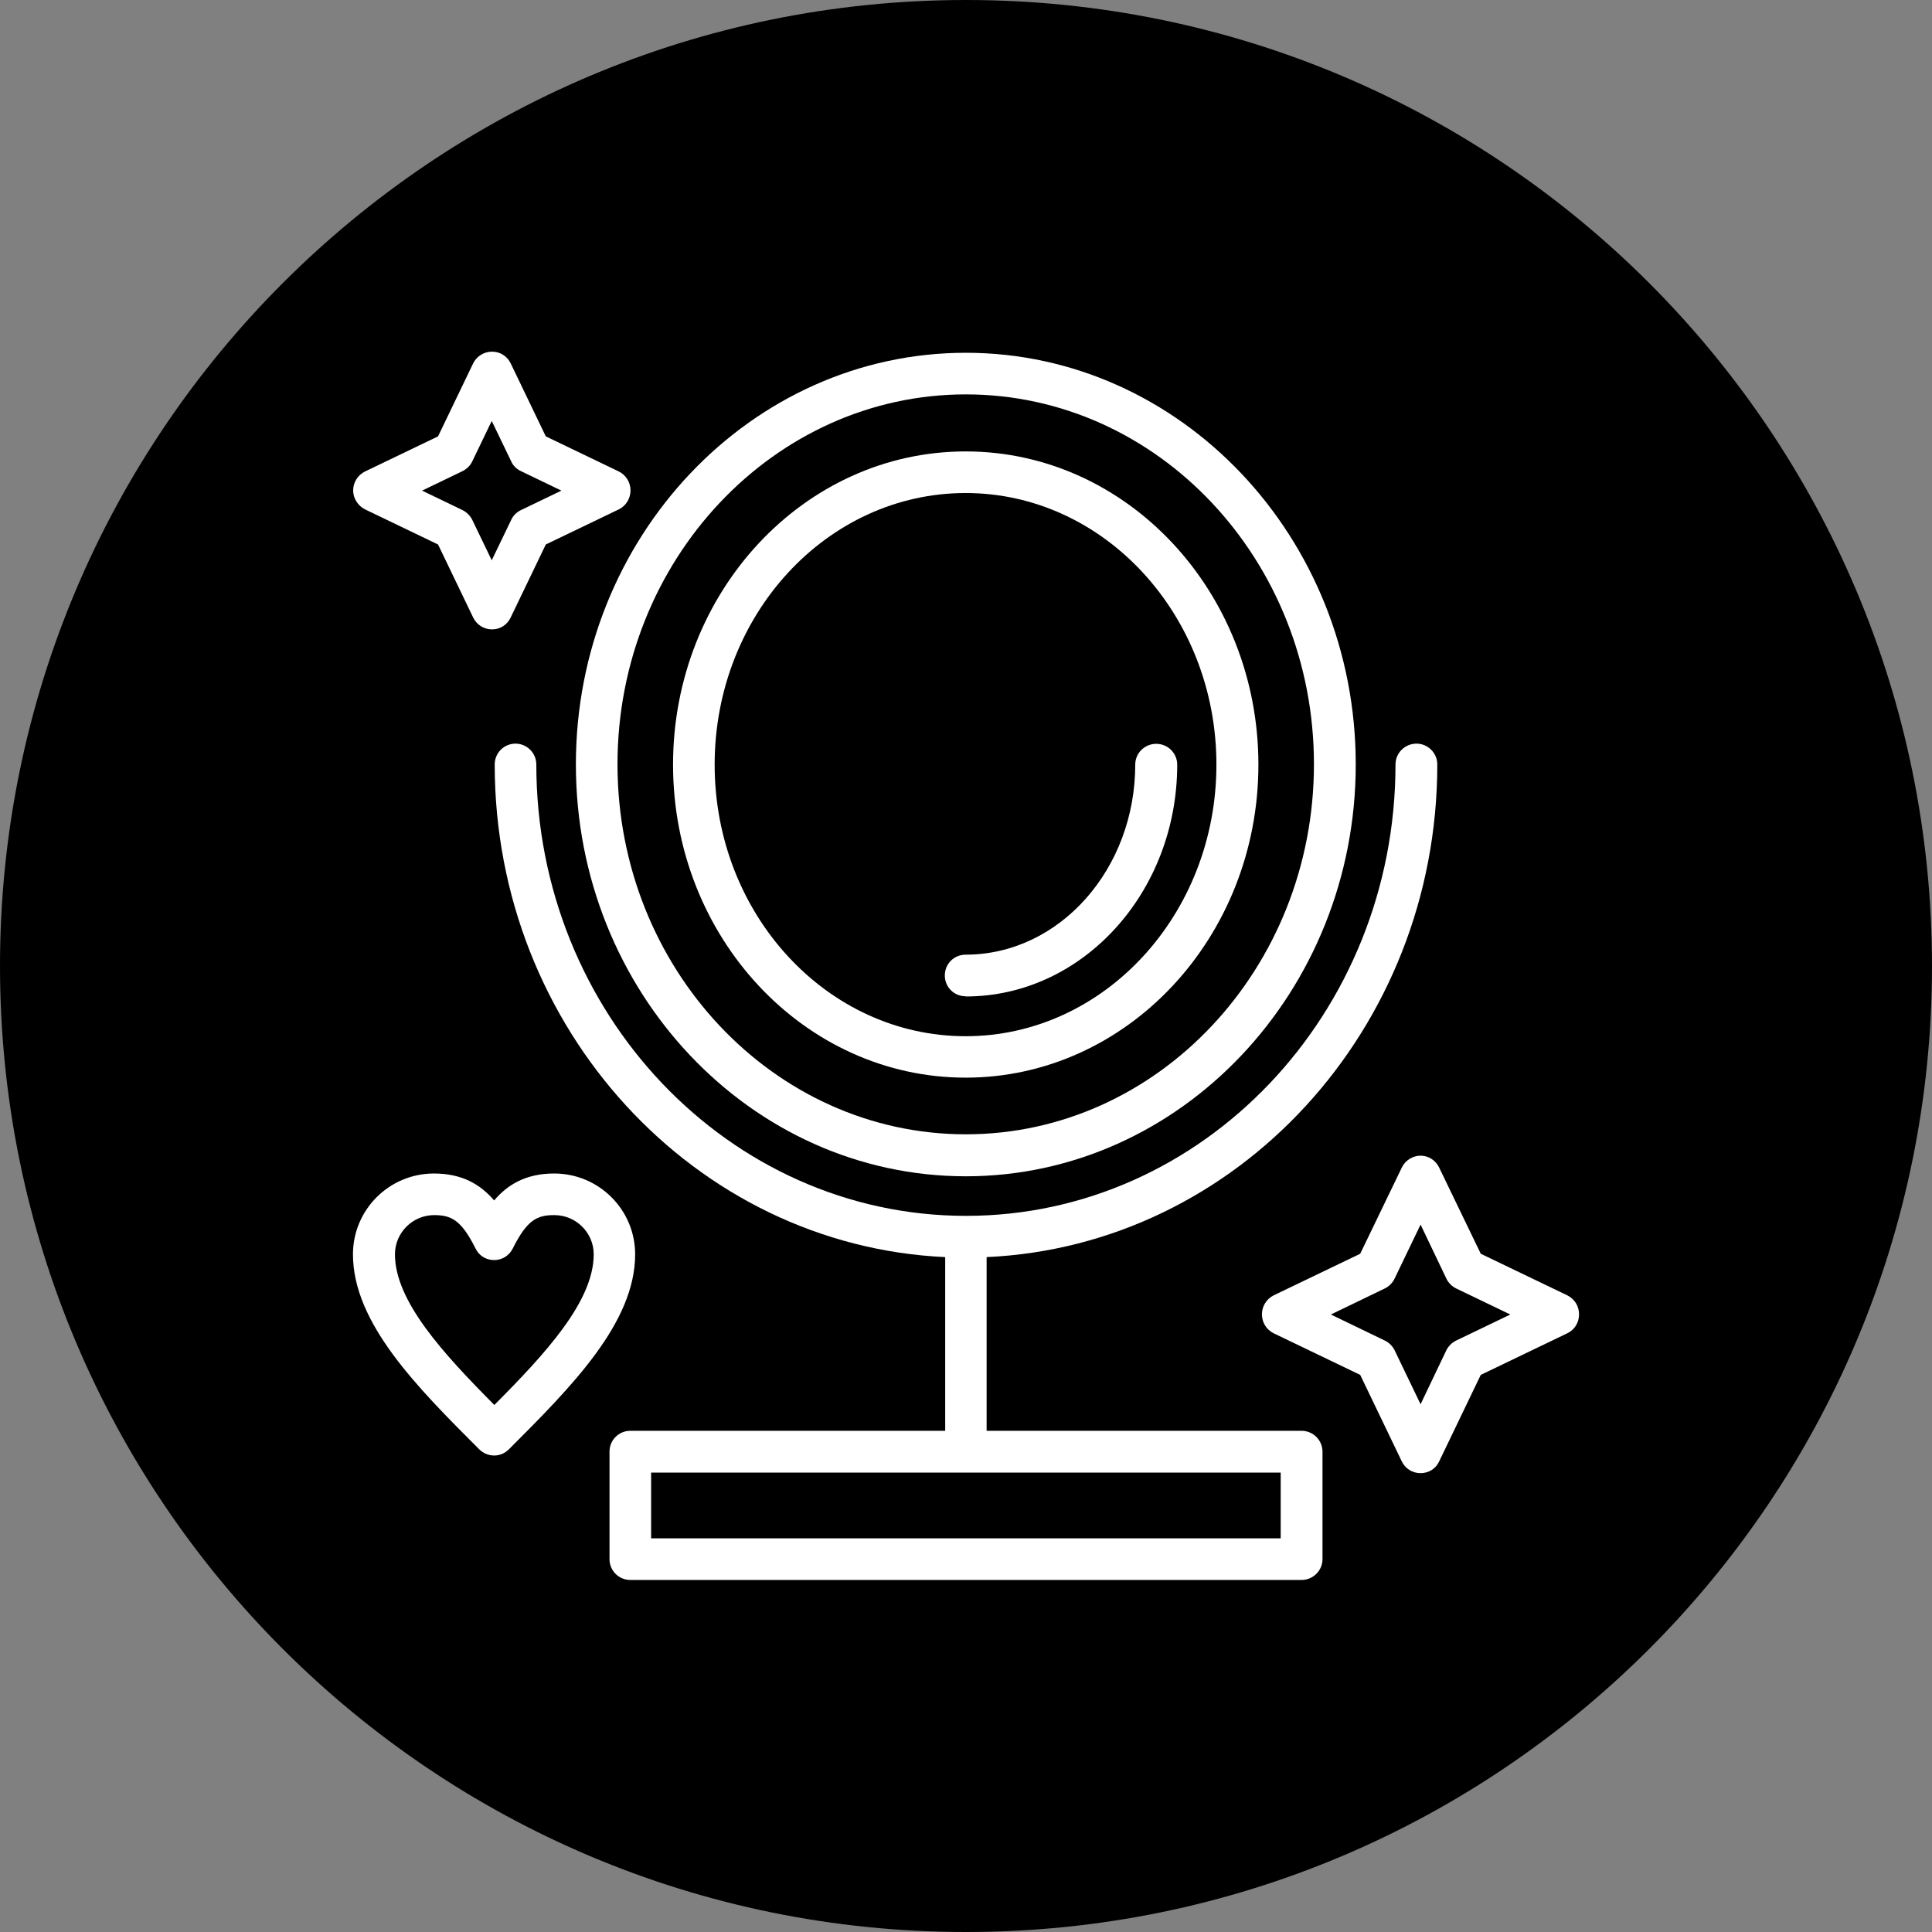
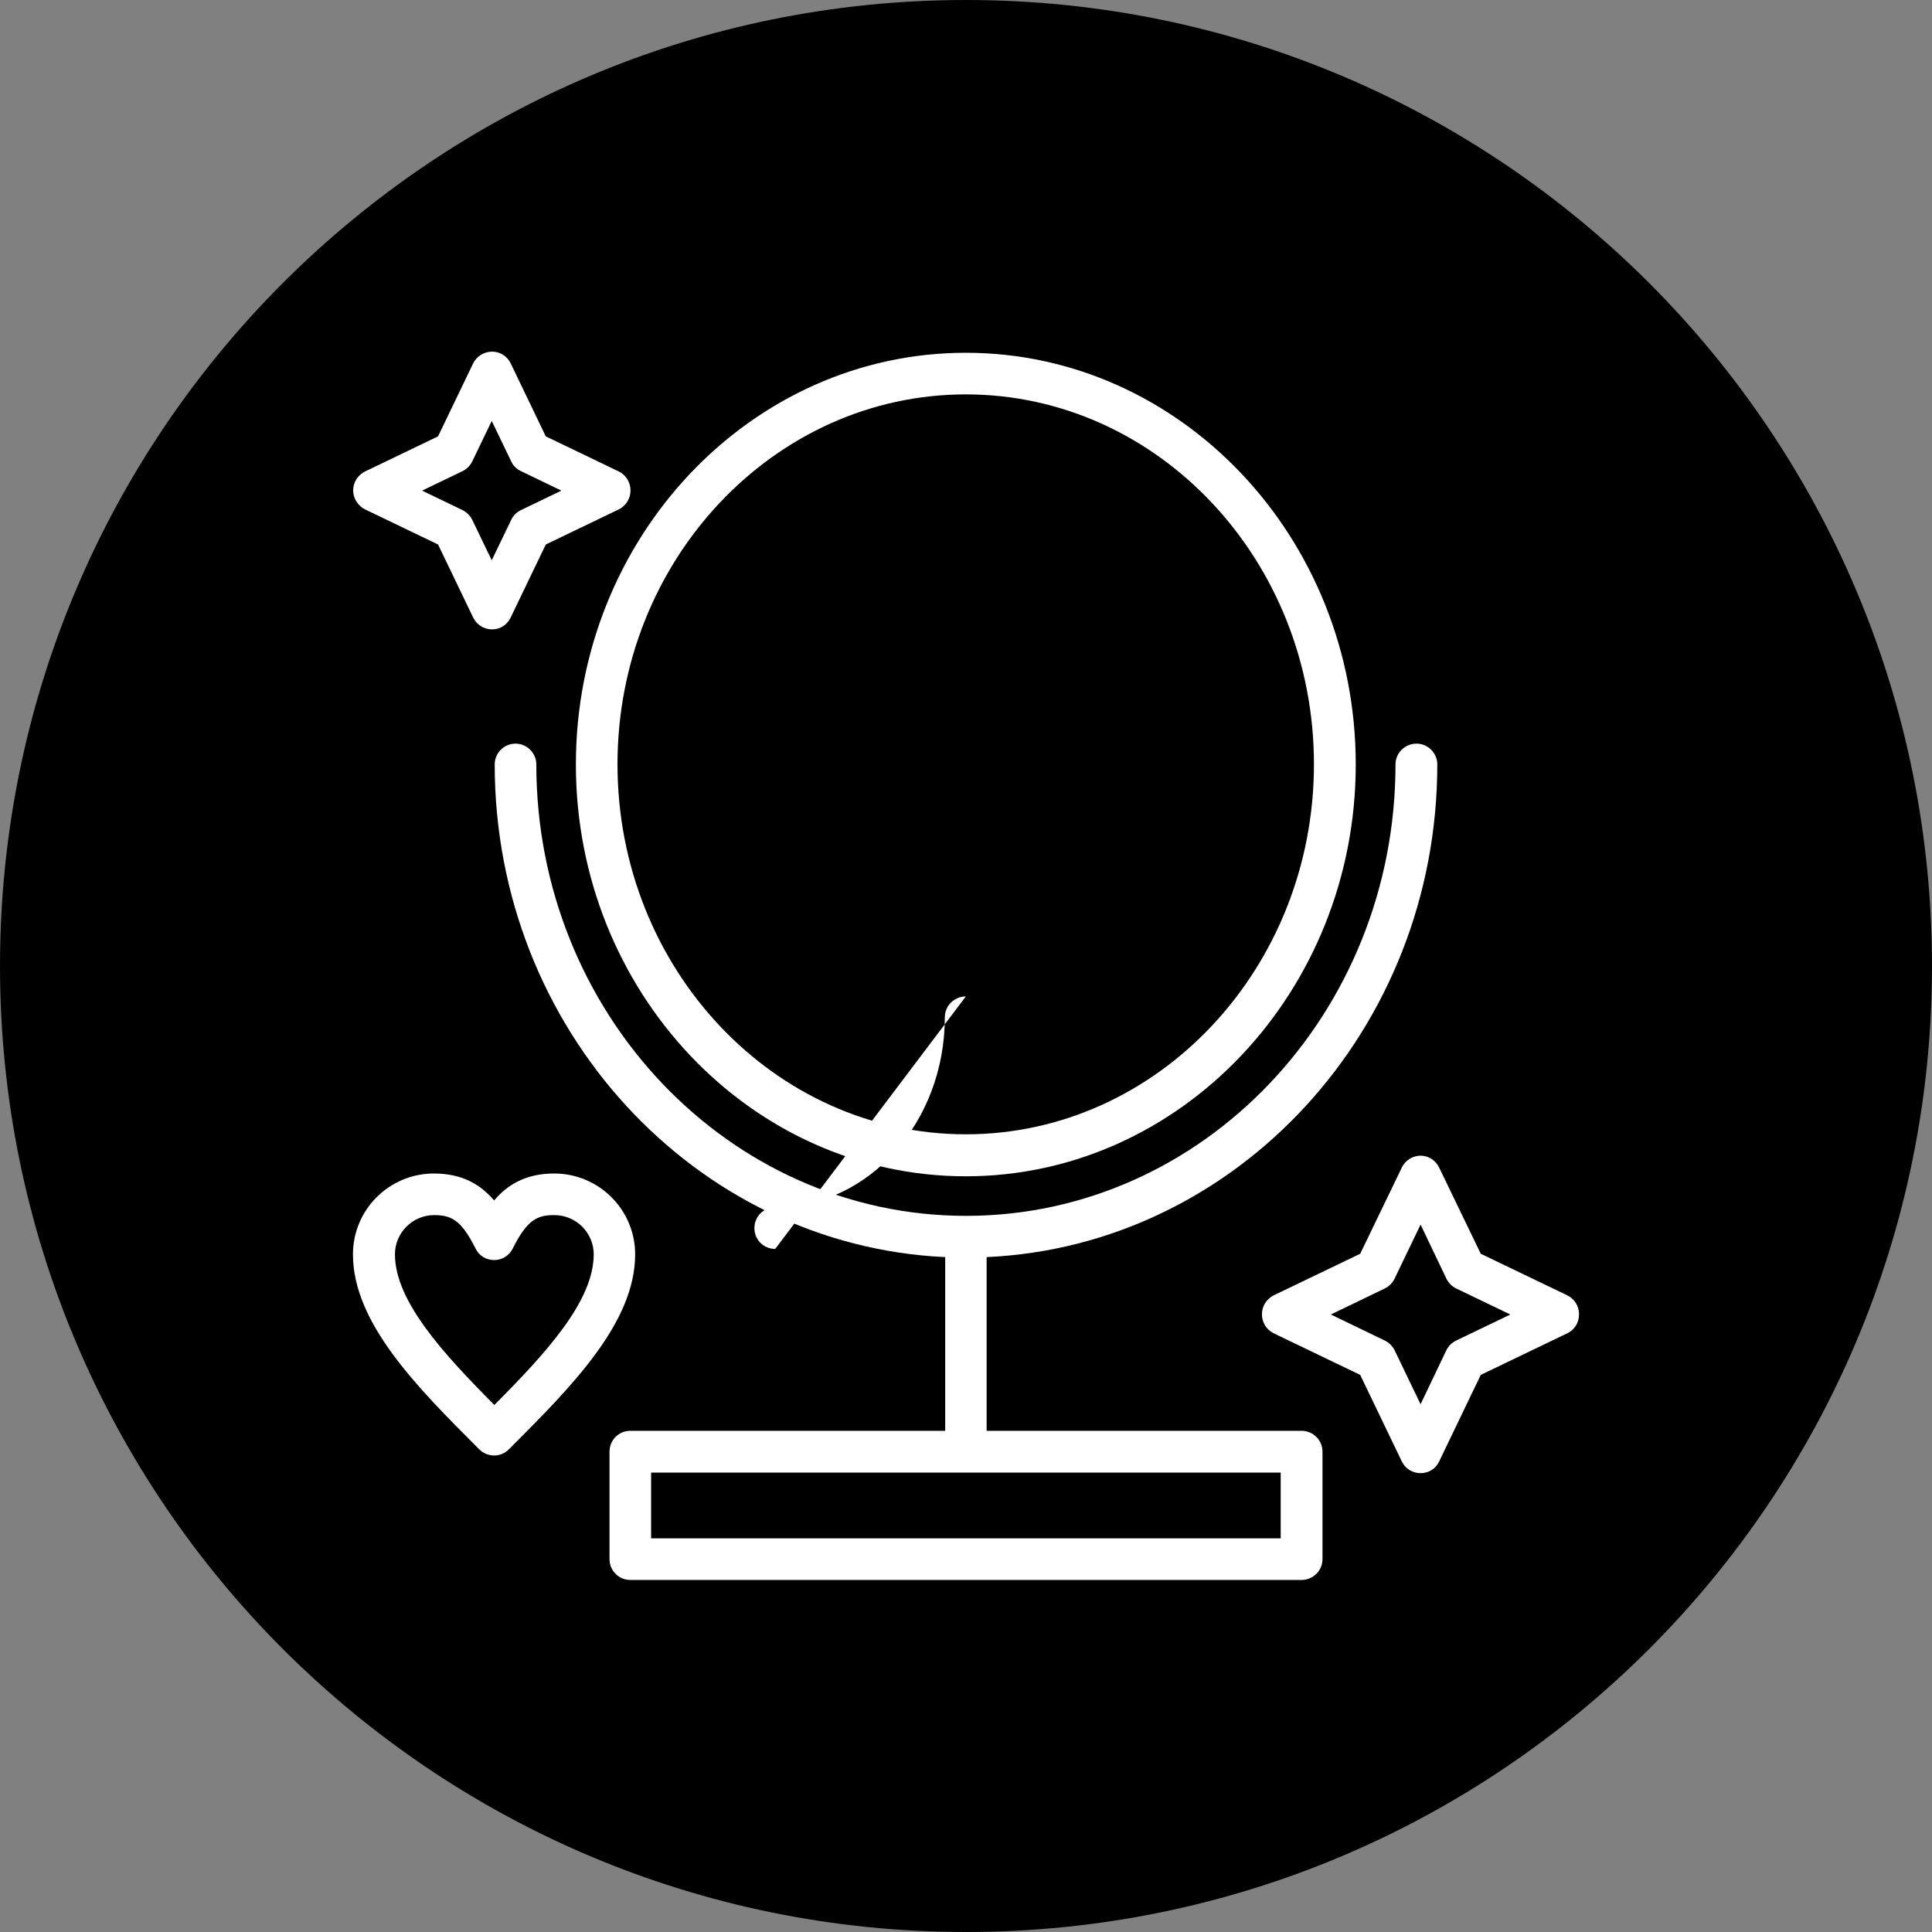
<svg xmlns="http://www.w3.org/2000/svg" id="a" data-name="Livello 1" viewBox="0 0 104 104">
  <rect x="0" y="0" width="104" height="104" fill="#808080" stroke="none" />
  <defs>
    <style>
      .b {
        fill: #fff;
      }
    </style>
  </defs>
  <path d="M52,104c28.72,0,52-23.28,52-52S80.72,0,52,0,0,23.28,0,52s23.28,52,52,52" />
  <path class="b" d="M68.94,82.81h-33.89v-3.54h33.89v3.54ZM70.05,77.02h-16.94v-9.35c13.48-.61,24.26-12.26,24.26-26.52,0-.61-.5-1.12-1.12-1.12s-1.13.5-1.13,1.12c0,13.4-10.36,24.29-23.1,24.3,0,0-.01,0-.02,0,0,0-.01,0-.02,0-12.74-.01-23.11-10.9-23.11-24.3,0-.61-.5-1.12-1.12-1.12s-1.12.5-1.12,1.12c0,14.24,10.78,25.9,24.25,26.52v9.35h-16.95c-.62,0-1.12.5-1.12,1.12v5.79c0,.62.5,1.12,1.12,1.12h36.13c.62,0,1.13-.5,1.13-1.12v-5.79c0-.61-.5-1.12-1.13-1.12" />
  <path class="b" d="M51.99,21.23c10.34,0,18.74,8.93,18.74,19.91s-8.4,19.92-18.74,19.92-18.75-8.94-18.75-19.92,8.42-19.91,18.75-19.91M51.99,63.32c11.57,0,20.99-9.96,20.99-22.17s-9.42-22.16-20.99-22.16-20.99,9.94-20.99,22.16,9.41,22.17,20.99,22.17" />
-   <path class="b" d="M51.98,26.54c7.45,0,13.5,6.56,13.5,14.62s-6.05,14.62-13.5,14.62-13.51-6.55-13.51-14.62,6.05-14.62,13.51-14.62M51.98,58.01c8.69,0,15.76-7.55,15.76-16.85s-7.06-16.86-15.76-16.86-15.75,7.57-15.75,16.86,7.06,16.85,15.75,16.85" />
-   <path class="b" d="M51.99,53.64c6.28,0,11.38-5.6,11.38-12.48,0-.62-.51-1.12-1.13-1.12h0c-.62,0-1.13.5-1.13,1.12,0,5.64-4.09,10.23-9.13,10.23-.62,0-1.12.49-1.12,1.12s.5,1.12,1.12,1.12" />
+   <path class="b" d="M51.99,53.64h0c-.62,0-1.13.5-1.13,1.12,0,5.64-4.09,10.23-9.13,10.23-.62,0-1.12.49-1.12,1.12s.5,1.12,1.12,1.12" />
  <path class="b" d="M78.39,72.16c-.23.11-.42.3-.53.52l-1.39,2.91-1.4-2.91c-.11-.22-.3-.41-.53-.52l-2.9-1.4,2.9-1.4c.23-.11.42-.3.53-.53l1.4-2.91,1.39,2.91c.11.23.3.42.53.53l2.91,1.4-2.91,1.4ZM84.37,69.73l-4.66-2.24-2.24-4.64c-.19-.39-.57-.64-1-.64s-.83.26-1.01.64l-2.24,4.64-4.66,2.24c-.39.2-.63.59-.63,1.02s.24.83.63,1.02l4.66,2.24,2.24,4.66c.19.39.57.63,1.01.63s.82-.24,1-.63l2.24-4.66,4.66-2.24c.39-.19.63-.57.63-1.02s-.24-.82-.63-1.02" />
  <path class="b" d="M26.61,75.63c-2.75-2.77-5.35-5.59-5.35-8.11,0-1.16.95-2.11,2.11-2.11.92,0,1.46.26,2.23,1.8.19.39.57.62,1,.62s.81-.24,1-.62c.77-1.54,1.31-1.8,2.22-1.8h.02c1.17,0,2.12.95,2.12,2.11,0,2.53-2.6,5.35-5.35,8.11M29.83,63.17c-1.52,0-2.51.6-3.23,1.45-.73-.85-1.71-1.45-3.24-1.45-2.41,0-4.36,1.95-4.36,4.35,0,3.7,3.46,7.16,6.79,10.49.21.21.5.34.8.34h.02c.3,0,.57-.12.79-.34,3.34-3.34,6.79-6.79,6.79-10.49,0-2.4-1.95-4.35-4.36-4.35" />
  <path class="b" d="M24.9,25.36c.22-.11.41-.29.52-.52l1.05-2.18,1.05,2.18c.1.23.29.41.52.52l2.18,1.05-2.18,1.05c-.23.11-.42.3-.52.52l-1.05,2.18-1.05-2.18c-.11-.22-.3-.41-.52-.52l-2.18-1.05,2.18-1.05ZM19.65,27.42l3.93,1.89,1.89,3.93c.19.39.57.64,1.02.64s.82-.26,1-.64l1.89-3.93,3.93-1.89c.39-.19.63-.59.63-1.02s-.24-.83-.63-1.02l-3.93-1.89-1.89-3.93c-.19-.39-.57-.63-1-.63s-.83.24-1.02.63l-1.89,3.93-3.93,1.89c-.39.19-.64.59-.64,1.02s.26.83.64,1.02" />
</svg>